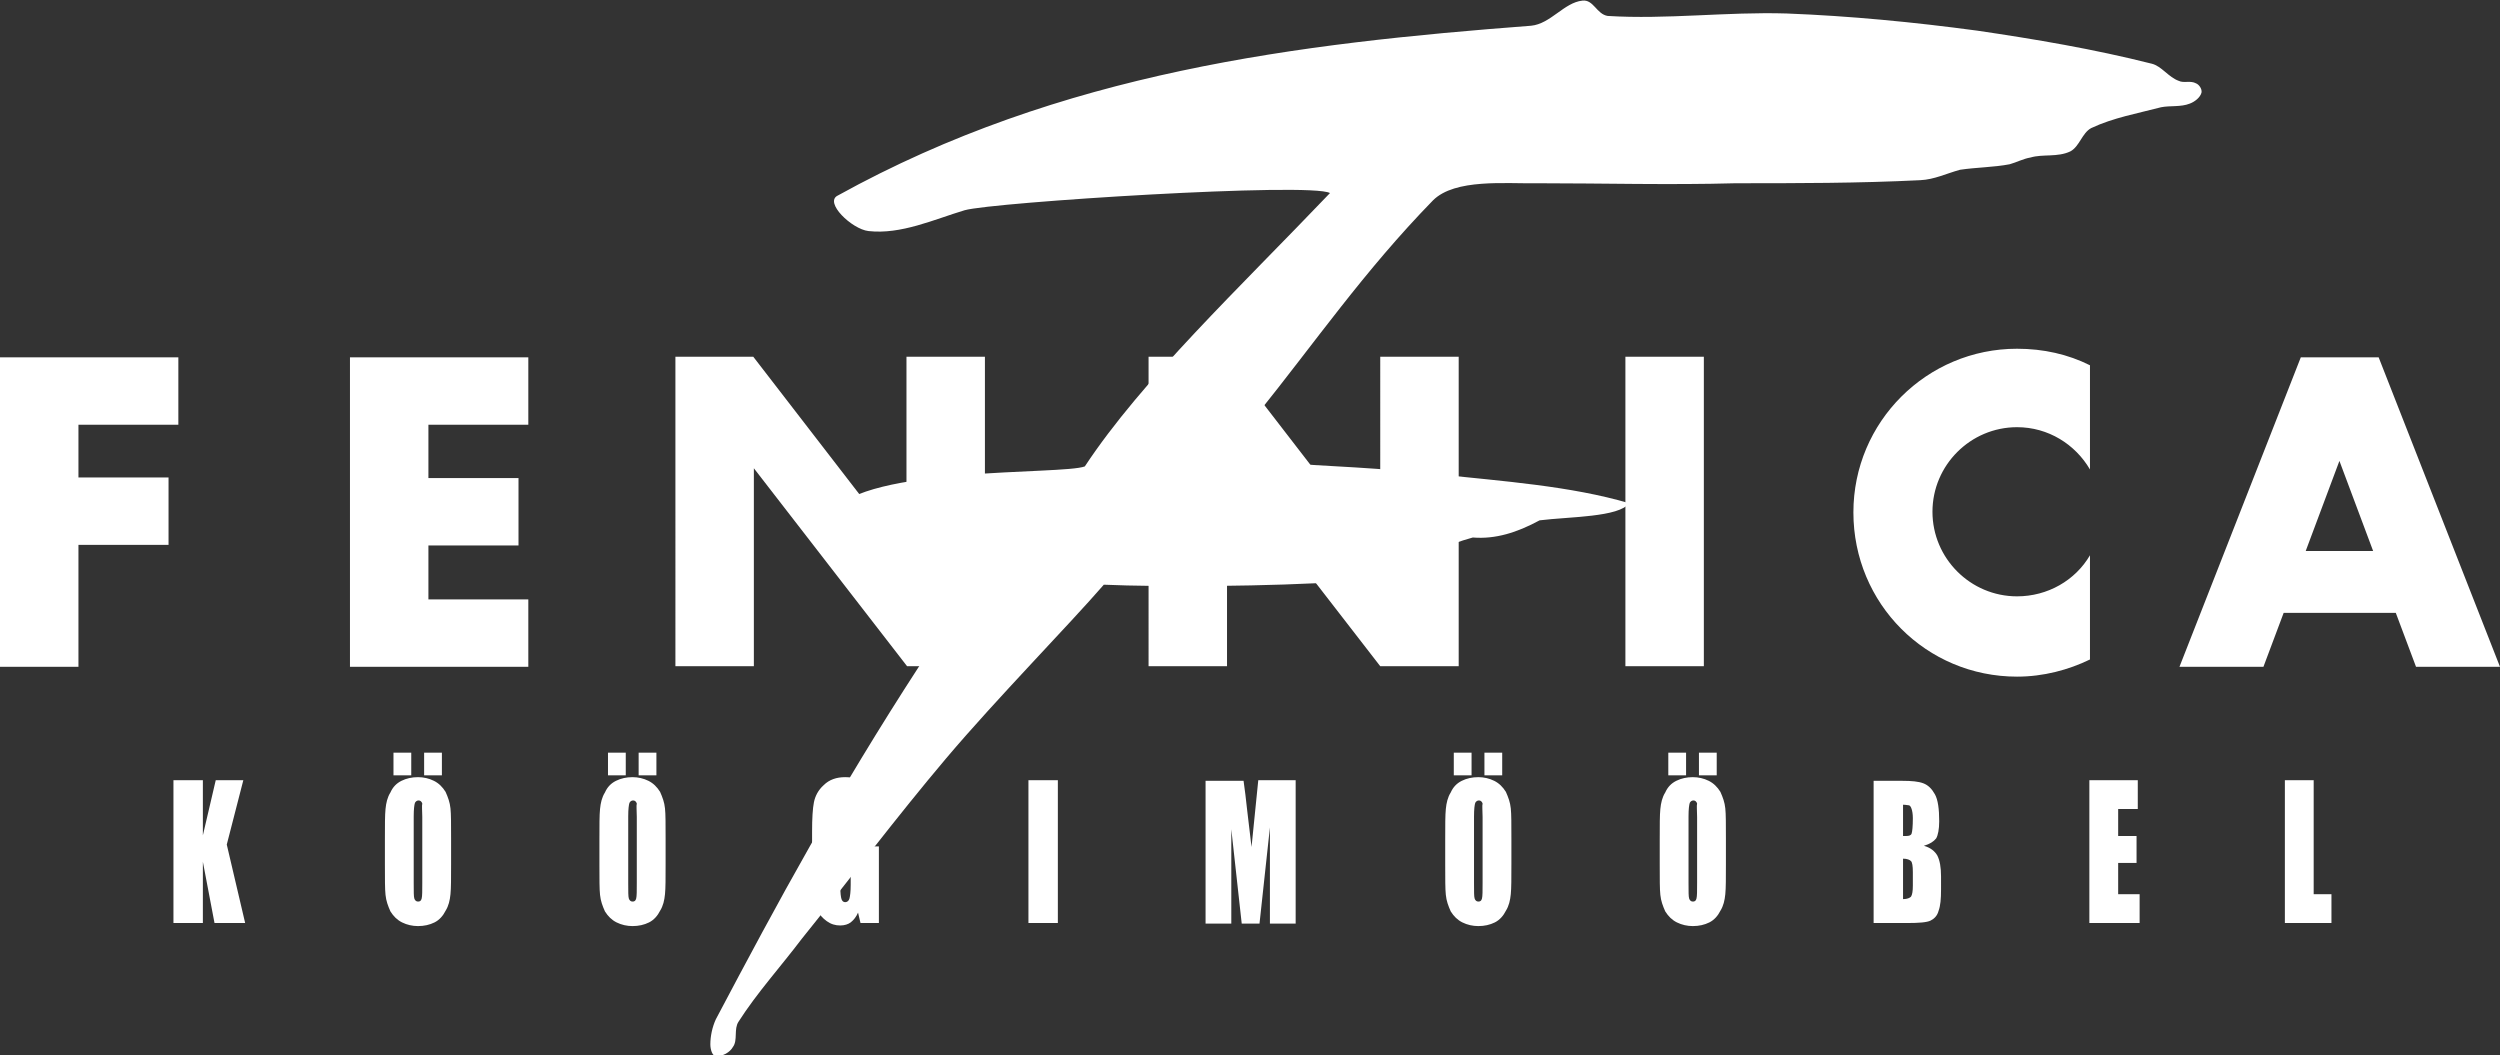
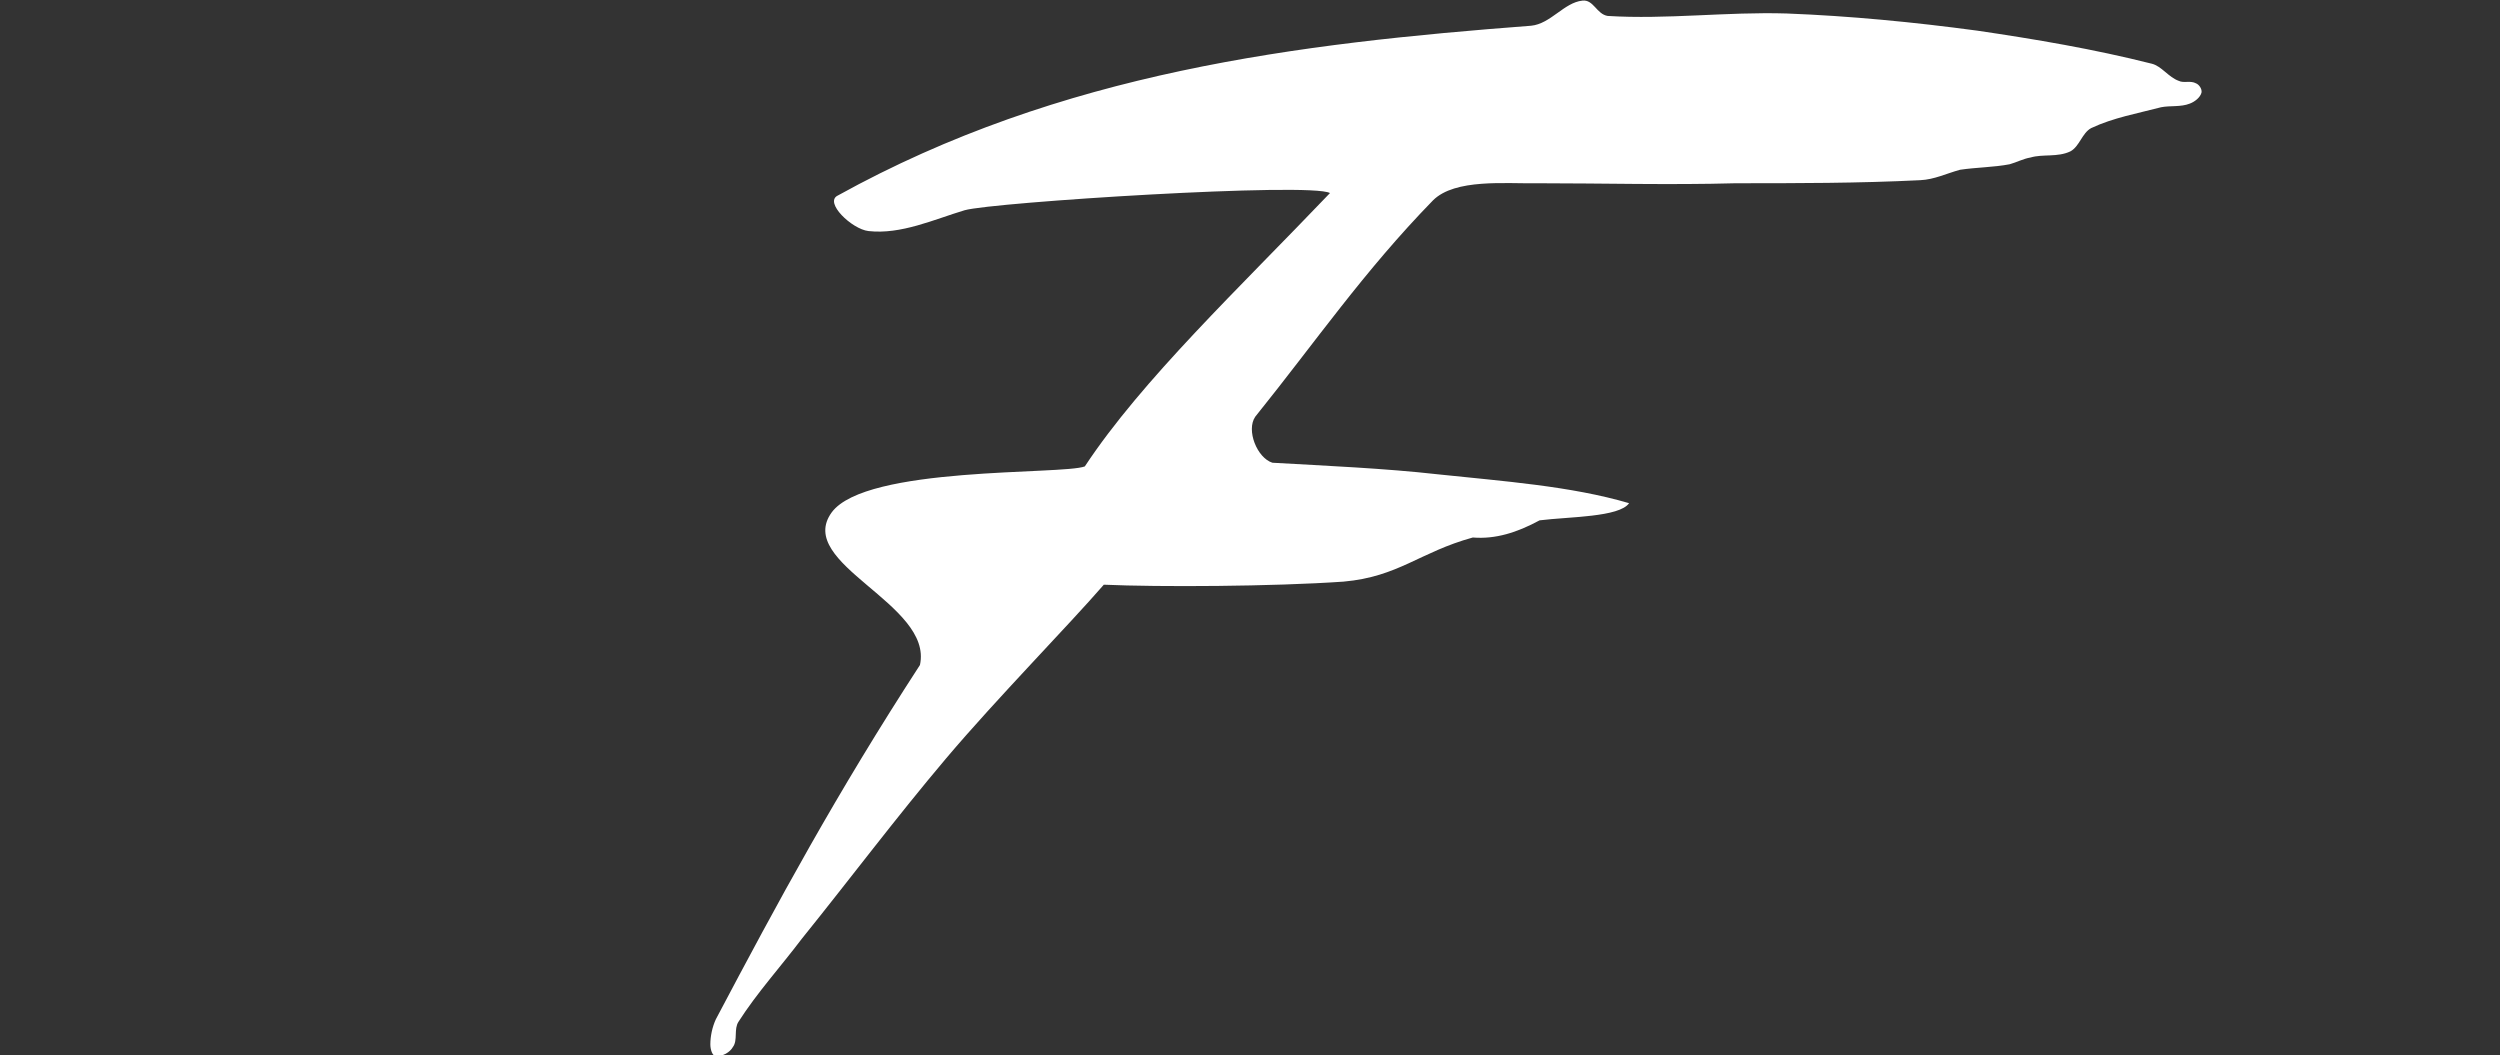
<svg xmlns="http://www.w3.org/2000/svg" version="1.1" id="Layer_1" x="0px" y="0px" viewBox="0 0 407.9 172.2" style="enable-background:new 0 0 407.9 172.2;" xml:space="preserve">
  <rect x="0" y="0" width="407.9" height="172.2" fill="#333333" stroke="none" />
  <style type="text/css">
	.st0{fill-rule:evenodd;clip-rule:evenodd;fill:#FFFFFF;}
</style>
  <path class="st0" d="M136.7,31.9c-2.3,1.1,2.3,5.5,5,5.8c5.3,0.6,10.7-1.9,15.7-3.4c4.6-1.3,56.4-4.6,59.6-2.8  c-14.7,15.4-30.7,30.5-40,44.6c-3.7,1.4-35.7-0.1-41.3,7.5c-6.1,8.4,16.6,14.9,14.4,24.9c-13.7,21.1-23.1,38.5-33.3,57.8  c-0.6,1.3-0.9,2.8-0.9,4.1c0,0.8,0.3,1.9,0.9,1.9c1.1,0.1,2.3-0.6,2.8-1.5c0.8-1.1,0.1-2.9,0.9-4.1c3-4.7,6.9-9,10.3-13.5  c7.9-9.8,15.4-19.8,23.6-29.5c8.3-9.8,19.8-21.5,25.7-28.3c9,0.4,27.6,0.3,39.1-0.5c9-0.8,12.4-4.8,21.1-7.2  c3.7,0.3,7.2-0.8,10.9-2.8c4.8-0.6,13-0.5,14.6-2.8c-9.5-2.8-20.7-3.6-31.1-4.7c-8.9-1-18.4-1.4-27.1-1.9c-2.5-0.8-4.3-5.3-2.8-7.5  c9.9-12.3,17.7-23.7,29-35.3c3.6-3.6,11.9-2.7,17-2.8c10.8,0,21.6,0.3,32.4,0c10,0,20.1,0,30.1-0.5c2.3-0.1,4.3-1.1,6.5-1.7  c2.7-0.4,5.5-0.4,8.1-0.9c1.1-0.3,2.2-0.9,3.4-1.1c2-0.6,4.4,0,6.5-1c1.5-0.8,1.9-3,3.4-3.8c3.6-1.7,7.6-2.4,11.4-3.4  c1.5-0.3,3.2,0,4.7-0.6c0.8-0.3,1.7-1,1.9-1.8c0.1-0.6-0.4-1.3-0.9-1.5c-0.9-0.5-2,0-2.8-0.4c-1.7-0.6-2.8-2.4-4.4-2.8  C341.6,8,332.1,6.4,322.6,5c-10.4-1.4-20.8-2.4-31.1-2.8c-9.7-0.3-19.6,1-29.2,0.4c-1.8-0.3-2.3-2.7-4.1-2.5c-3,0.3-5.2,3.8-8.4,4.1  C211.8,7.1,173.2,11.7,136.7,31.9" />
-   <path class="st0" d="M12.8,77.9v-8.6h16.3v-11c-9.7,0-19.4,0-29.1,0v50.5h12.8V88.9h14.7v-11H12.8z M69.9,77.9v-8.6h16.3v-11  c-9.7,0-19.4,0-29.1,0v50.5c9.7,0,19.4,0,29.1,0v-11H69.9v-8.8h14.7v-11H69.9z M265.2,58.2v50.5H278V58.2H265.2z M387.2,89.9  l-5.5-14.7l-5.5,14.7H387.2z M372.6,100l-3.3,8.8h-13.7l19.8-50.5h12.7l19.8,50.5h-13.7l-3.3-8.8H372.6z M122.9,58.2l25,32.4V58.2  h12.8v50.5H148l-25-32.3v32.3h-12.8V58.2H122.9z M200.2,58.2l25,32.4V58.2H238v50.5h-12.8l-25-32.3v32.3h-12.8V58.2H200.2z   M341,90.6c-2.4,4.1-6.9,6.7-11.9,6.7c-7.6,0-13.8-6.2-13.8-13.8c0-7.6,6.2-13.8,13.8-13.8c5.1,0,9.5,2.8,11.9,6.9v-17  c-3.6-1.8-7.6-2.7-11.9-2.7c-14.7,0-26.7,11.9-26.7,26.7c0,14.9,11.9,26.8,26.7,26.8c4.3,0,8.4-1.1,11.9-2.8V90.6z M39.7,127.3h-4.5  l-2.1,9v-9h-4.8v23.3h4.8v-10l1.9,10H40l-3-12.8L39.7,127.3z M73.6,140.9v-4c0-2.4,0-4.1-0.1-5c-0.1-1-0.4-1.8-0.8-2.7  c-0.5-0.8-1.1-1.4-1.9-1.8c-0.8-0.4-1.7-0.6-2.6-0.6c-1,0-1.9,0.2-2.7,0.6c-0.8,0.4-1.4,1-1.8,1.9c-0.5,0.8-0.7,1.7-0.8,2.7  c-0.1,1-0.1,2.6-0.1,5v4c0,2.4,0,4.1,0.1,5c0.1,1,0.4,1.8,0.8,2.7c0.5,0.8,1.1,1.4,1.9,1.8c0.8,0.4,1.7,0.6,2.6,0.6  c1,0,1.9-0.2,2.7-0.6c0.8-0.4,1.4-1.1,1.8-1.9c0.5-0.8,0.7-1.7,0.8-2.7C73.6,144.9,73.6,143.3,73.6,140.9z M68.9,133.3V144  c0,1.4,0,2.2-0.1,2.6c-0.1,0.4-0.3,0.5-0.6,0.5c-0.3,0-0.5-0.2-0.6-0.5c-0.1-0.3-0.1-1.1-0.1-2.5v-10.9c0-1.2,0.1-1.9,0.2-2.2  c0.1-0.2,0.3-0.4,0.6-0.4c0.3,0,0.5,0.2,0.6,0.5C68.8,131.5,68.9,132.2,68.9,133.3z M67.1,122.8h-2.9v3.7h2.9V122.8z M72.1,122.8  h-2.9v3.7h2.9V122.8z M108.6,140.9v-4c0-2.4,0-4.1-0.1-5c-0.1-1-0.4-1.8-0.8-2.7c-0.5-0.8-1.1-1.4-1.9-1.8c-0.8-0.4-1.7-0.6-2.6-0.6  c-1,0-1.9,0.2-2.7,0.6c-0.8,0.4-1.4,1-1.8,1.9c-0.5,0.8-0.7,1.7-0.8,2.7c-0.1,1-0.1,2.6-0.1,5v4c0,2.4,0,4.1,0.1,5  c0.1,1,0.4,1.8,0.8,2.7c0.5,0.8,1.1,1.4,1.9,1.8c0.8,0.4,1.7,0.6,2.6,0.6c1,0,1.9-0.2,2.7-0.6c0.8-0.4,1.4-1.1,1.8-1.9  c0.5-0.8,0.7-1.7,0.8-2.7C108.6,144.9,108.6,143.3,108.6,140.9z M103.9,133.3V144c0,1.4,0,2.2-0.1,2.6c-0.1,0.4-0.3,0.5-0.6,0.5  c-0.3,0-0.5-0.2-0.6-0.5c-0.1-0.3-0.1-1.1-0.1-2.5v-10.9c0-1.2,0.1-1.9,0.2-2.2c0.1-0.2,0.3-0.4,0.6-0.4c0.3,0,0.5,0.2,0.6,0.5  C103.8,131.5,103.9,132.2,103.9,133.3z M102.1,122.8h-2.9v3.7h2.9V122.8z M107.1,122.8h-2.9v3.7h2.9V122.8z M143.6,135.9v-1  c0-1.9-0.1-3.4-0.4-4.4c-0.3-1-0.9-1.9-1.8-2.6c-0.9-0.7-2.1-1.1-3.5-1.1c-1.4,0-2.6,0.4-3.5,1.3c-0.9,0.8-1.4,1.8-1.6,2.8  c-0.2,1-0.3,2.6-0.3,4.8v6.9c0,1.6,0,2.8,0.1,3.6c0.1,0.8,0.3,1.6,0.7,2.3c0.4,0.7,0.9,1.3,1.6,1.8c0.7,0.5,1.4,0.7,2.2,0.7  c0.7,0,1.3-0.2,1.7-0.5c0.5-0.4,0.9-0.9,1.2-1.6l0.4,1.7h3v-12.5h-5.6v3.5h1v2.8c0,1.1-0.1,1.8-0.2,2.2c-0.1,0.4-0.4,0.6-0.7,0.6  c-0.3,0-0.5-0.2-0.6-0.5c-0.1-0.3-0.2-1-0.2-2.1v-11.2c0-1.2,0.1-1.9,0.2-2.2c0.1-0.3,0.3-0.4,0.6-0.4c0.3,0,0.6,0.2,0.6,0.5  c0.1,0.3,0.1,1.2,0.1,2.5v2.1H143.6z M172.6,127.3h-4.8v23.3h4.8V127.3z M211.5,127.3h-6.2l-1.1,10.9l-0.7-5.9  c-0.2-1.9-0.4-3.5-0.6-4.9h-6.2v23.3h4.2v-15.4l1.7,15.4h2.9l1.7-15.7v15.7h4.2V127.3z M246.6,140.9v-4c0-2.4,0-4.1-0.1-5  c-0.1-1-0.4-1.8-0.8-2.7c-0.5-0.8-1.1-1.4-1.9-1.8c-0.8-0.4-1.7-0.6-2.6-0.6c-1,0-1.9,0.2-2.7,0.6c-0.8,0.4-1.4,1-1.8,1.9  c-0.5,0.8-0.7,1.7-0.8,2.7c-0.1,1-0.1,2.6-0.1,5v4c0,2.4,0,4.1,0.1,5c0.1,1,0.4,1.8,0.8,2.7c0.5,0.8,1.1,1.4,1.9,1.8  c0.8,0.4,1.7,0.6,2.6,0.6c1,0,1.9-0.2,2.7-0.6c0.8-0.4,1.4-1.1,1.8-1.9c0.5-0.8,0.7-1.7,0.8-2.7  C246.6,144.9,246.6,143.3,246.6,140.9z M241.9,133.3V144c0,1.4,0,2.2-0.1,2.6c-0.1,0.4-0.3,0.5-0.6,0.5c-0.3,0-0.5-0.2-0.6-0.5  c-0.1-0.3-0.1-1.1-0.1-2.5v-10.9c0-1.2,0.1-1.9,0.2-2.2c0.1-0.2,0.3-0.4,0.6-0.4c0.3,0,0.5,0.2,0.6,0.5  C241.8,131.5,241.9,132.2,241.9,133.3z M240.1,122.8h-2.9v3.7h2.9V122.8z M245.1,122.8h-2.9v3.7h2.9V122.8z M281.6,140.9v-4  c0-2.4,0-4.1-0.1-5c-0.1-1-0.4-1.8-0.8-2.7c-0.5-0.8-1.1-1.4-1.9-1.8c-0.8-0.4-1.7-0.6-2.6-0.6c-1,0-1.9,0.2-2.7,0.6  c-0.8,0.4-1.4,1-1.8,1.9c-0.5,0.8-0.7,1.7-0.8,2.7c-0.1,1-0.1,2.6-0.1,5v4c0,2.4,0,4.1,0.1,5c0.1,1,0.4,1.8,0.8,2.7  c0.5,0.8,1.1,1.4,1.9,1.8c0.8,0.4,1.7,0.6,2.6,0.6c1,0,1.9-0.2,2.7-0.6c0.8-0.4,1.4-1.1,1.8-1.9c0.5-0.8,0.7-1.7,0.8-2.7  C281.6,144.9,281.6,143.3,281.6,140.9z M276.9,133.3V144c0,1.4,0,2.2-0.1,2.6c-0.1,0.4-0.3,0.5-0.6,0.5c-0.3,0-0.5-0.2-0.6-0.5  c-0.1-0.3-0.1-1.1-0.1-2.5v-10.9c0-1.2,0.1-1.9,0.2-2.2c0.1-0.2,0.3-0.4,0.6-0.4c0.3,0,0.5,0.2,0.6,0.5  C276.8,131.5,276.9,132.2,276.9,133.3z M275.1,122.8h-2.9v3.7h2.9V122.8z M280.1,122.8h-2.9v3.7h2.9V122.8z M305.7,127.3v23.3h5.5  c1.9,0,3.2-0.1,3.8-0.4c0.6-0.3,1.1-0.8,1.3-1.6c0.3-0.8,0.4-1.9,0.4-3.5V143c0-1.5-0.2-2.6-0.6-3.4c-0.4-0.7-1.1-1.3-2.2-1.6  c1-0.3,1.6-0.7,2-1.2c0.3-0.5,0.5-1.5,0.5-2.8c0-2-0.2-3.5-0.7-4.4c-0.5-0.9-1.1-1.5-1.9-1.8c-0.8-0.3-1.9-0.4-3.4-0.4H305.7z   M310.5,131.3c0.5,0,0.8,0.1,1,0.1c0.2,0.1,0.3,0.3,0.4,0.6c0.1,0.3,0.2,0.8,0.2,1.5c0,1.4-0.1,2.2-0.2,2.5  c-0.1,0.3-0.4,0.4-0.9,0.4c-0.1,0-0.3,0-0.5,0V131.3z M310.5,140.1c0.7,0,1.1,0.2,1.3,0.4c0.2,0.2,0.3,0.8,0.3,1.8v2.2  c0,0.9-0.1,1.5-0.3,1.8c-0.2,0.2-0.6,0.4-1.3,0.4V140.1z M340.9,127.3v23.3h8.2v-4.7h-3.5v-5.1h3v-4.4h-3V132h3.2v-4.7H340.9z   M377.6,127.3h-4.8v23.3h7.6v-4.7h-2.9V127.3z" />
</svg>